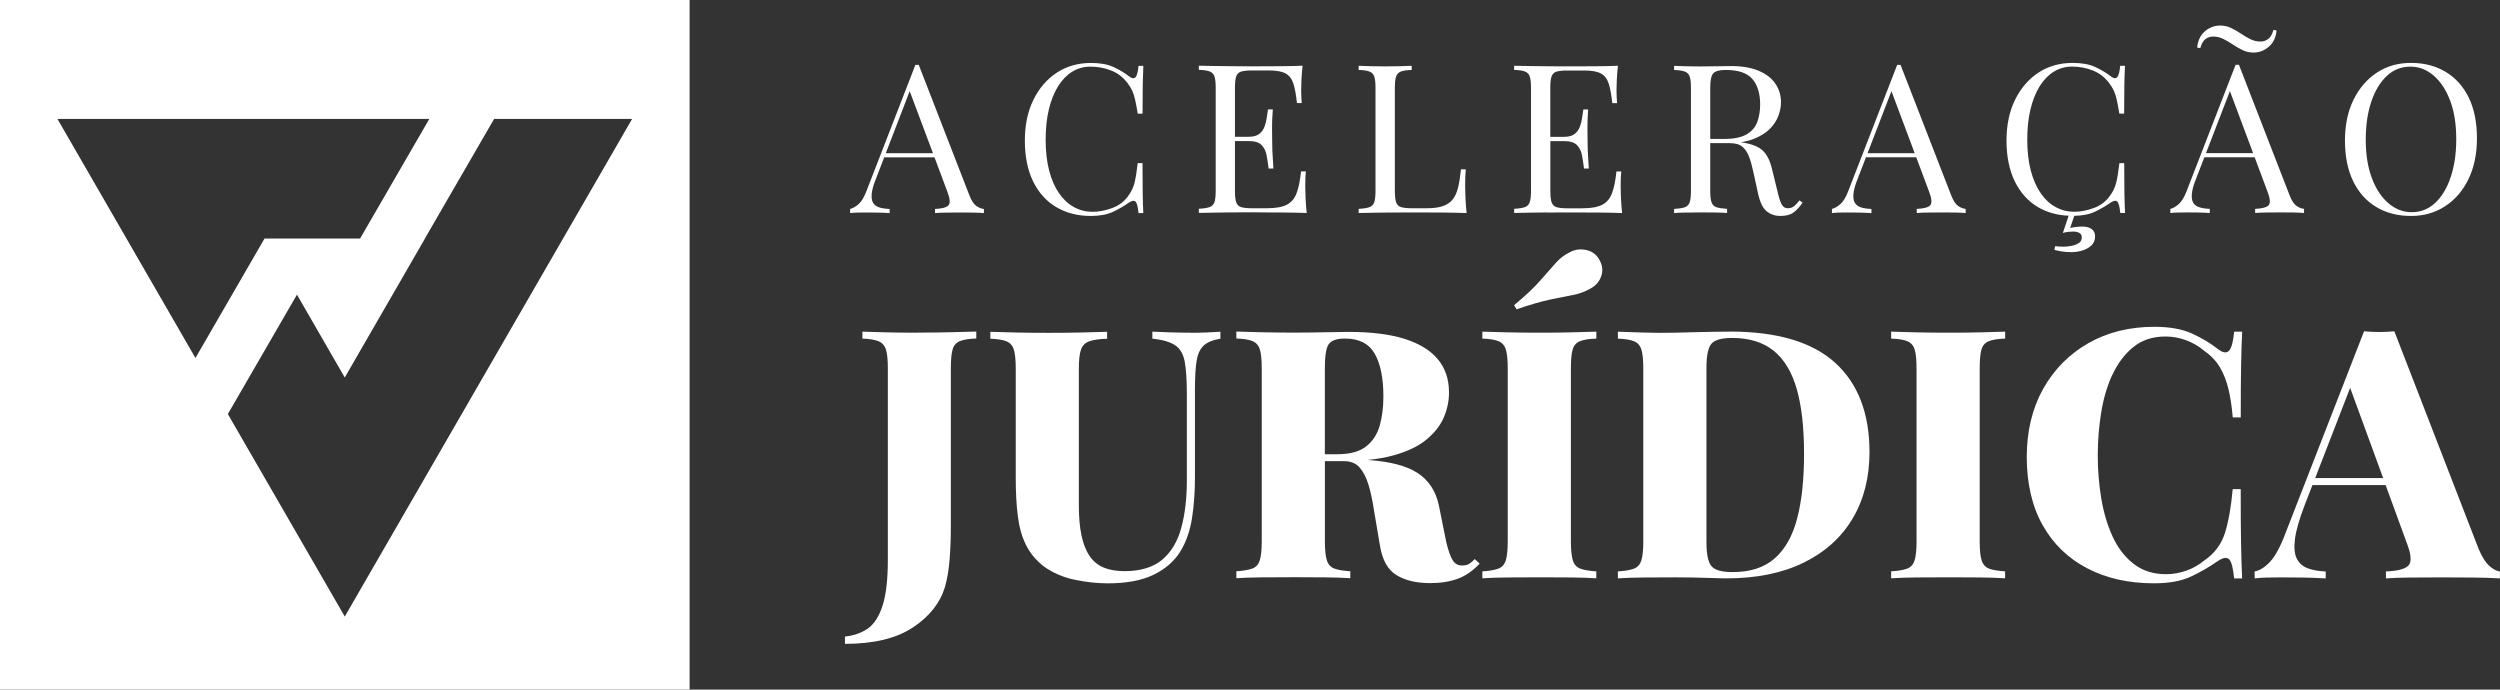
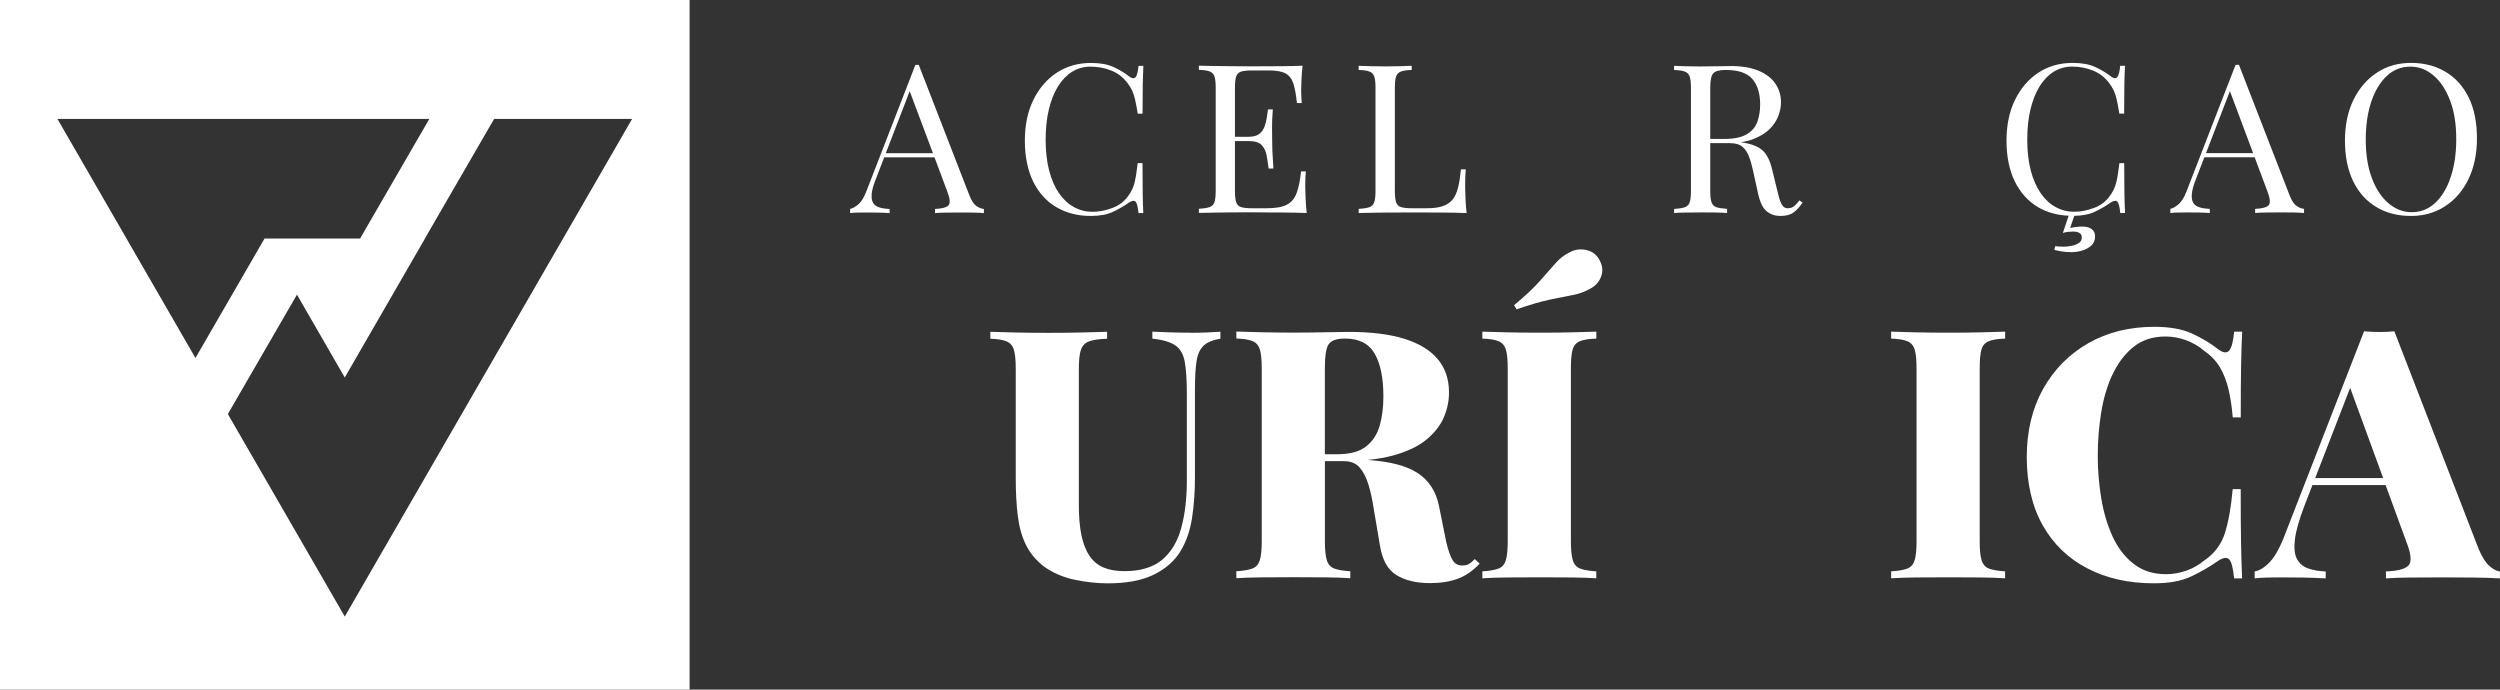
<svg xmlns="http://www.w3.org/2000/svg" id="Camada_1" data-name="Camada 1" viewBox="0 0 500 137.92">
  <rect x="0" y="0" width="500" height="137.92" fill="#333333" stroke="none" />
  <defs>
    <style> .cls-1 { fill: #fff; } </style>
  </defs>
  <g>
    <path class="cls-1" d="m193.9,39.12l-10.15-26.15h-.67l-9.77,25.2c-.47,1.25-1,2.13-1.58,2.64-.58.51-1.15.84-1.7.98v.83c.42-.06.87-.09,1.35-.1.48-.01,1.07-.02,1.77-.02s1.5,0,2.35.02c.85.01,1.66.05,2.43.1v-.83c-.86-.03-1.57-.14-2.14-.33-.57-.19-.97-.51-1.21-.96-.24-.44-.31-1.05-.23-1.81.08-.76.35-1.7.79-2.81l1.7-4.41h10.06l2.55,6.82c.55,1.41.64,2.34.25,2.77s-1.29.67-2.7.73v.83c.58-.06,1.34-.09,2.29-.1.94-.01,1.95-.02,3.04-.02.8,0,1.61,0,2.41.02.8.01,1.48.05,2.04.1v-.83c-.44-.03-.93-.21-1.46-.56-.53-.35-1-1.05-1.41-2.1Zm-16.74-8.48l4.78-12.41,4.65,12.41h-9.42Z" />
    <path class="cls-1" d="m211.22,41.4c1.98,1.19,4.29,1.79,6.92,1.79,1.8,0,3.28-.27,4.43-.81,1.15-.54,2.24-1.17,3.26-1.89.61-.39,1.05-.43,1.31-.13.26.31.45,1.05.56,2.25h.96c-.06-1.05-.1-2.35-.12-3.89-.03-1.54-.04-3.57-.04-6.09h-.96c-.19,1.69-.41,3.01-.64,3.95-.24.94-.66,1.82-1.27,2.62-.78,1.11-1.84,1.91-3.2,2.41-1.36.5-2.66.75-3.91.75-1.33,0-2.57-.31-3.72-.94-1.15-.62-2.15-1.55-2.99-2.77-.85-1.22-1.5-2.72-1.97-4.51-.47-1.79-.71-3.85-.71-6.17s.21-4.27.64-6.07c.43-1.8,1.04-3.34,1.83-4.62.79-1.27,1.73-2.25,2.83-2.93,1.09-.68,2.32-1.02,3.68-1.02,1.44,0,2.81.26,4.12.77s2.38,1.34,3.24,2.47c.39.5.7,1,.94,1.5.24.5.44,1.1.6,1.81s.35,1.66.54,2.85h.96c0-2.41.01-4.35.04-5.82.03-1.47.07-2.72.12-3.74h-.96c-.11,1.19-.31,1.95-.6,2.27s-.71.27-1.27-.15c-.91-.72-1.96-1.35-3.14-1.89-1.18-.54-2.68-.81-4.51-.81-2.58,0-4.86.65-6.84,1.95-1.98,1.3-3.54,3.12-4.68,5.45-1.14,2.33-1.7,5.05-1.7,8.15s.55,5.86,1.64,8.11c1.09,2.25,2.63,3.97,4.62,5.16Z" />
    <path class="cls-1" d="m251.82,42.48c1.39,0,2.97,0,4.74.02,1.77.01,3.37.05,4.78.1-.11-1.05-.19-2.07-.23-3.06-.04-.98-.06-1.74-.06-2.27,0-1.25.04-2.25.12-2.99h-.96c-.19,1.83-.49,3.28-.89,4.35-.4,1.07-1.05,1.84-1.95,2.31-.9.47-2.22.71-3.97.71h-3.04c-.94,0-1.66-.08-2.14-.23-.49-.15-.81-.48-.98-.98-.17-.5-.25-1.25-.25-2.25v-9.98h2.74c1.22,0,2.09.27,2.6.81.51.54.85,1.23,1,2.08.15.85.28,1.71.39,2.6h.96c-.11-1.58-.18-2.79-.21-3.62-.03-.83-.04-1.59-.04-2.29s0-1.46-.02-2.29c-.01-.83.03-2.04.15-3.62h-.96c-.08.5-.17,1.06-.25,1.68-.08.62-.24,1.23-.46,1.81-.22.58-.58,1.06-1.06,1.43-.49.37-1.19.56-2.1.56h-2.74v-9.81c0-1.03.08-1.78.25-2.27.17-.48.49-.8.98-.96.48-.15,1.2-.23,2.14-.23h3.45c1.47,0,2.57.2,3.31.6.73.4,1.25,1.08,1.56,2.04.3.96.54,2.25.71,3.89h.96c-.03-.3-.06-.69-.08-1.14-.03-.46-.04-.94-.04-1.43,0-.47.02-1.17.06-2.08.04-.91.12-1.86.23-2.83-1.28.06-2.72.09-4.34.1-1.62.01-3.07.02-4.35.02h-2.35c-.96,0-1.99,0-3.1-.02-1.11-.01-2.23-.03-3.37-.04-1.14-.01-2.22-.03-3.24-.06v.83c.94.03,1.66.13,2.14.31.48.18.81.51.98,1,.17.49.25,1.24.25,2.27v20.62c0,1-.08,1.75-.25,2.25-.17.5-.49.83-.98,1-.49.17-1.2.28-2.14.33v.83c1.03-.03,2.11-.05,3.24-.06,1.14-.01,2.26-.03,3.37-.04,1.11-.01,2.14-.02,3.1-.02h2.35Z" />
    <path class="cls-1" d="m278.35,42.51c1.11-.01,2.14-.02,3.1-.02h2.35c1.39,0,2.97,0,4.74.02,1.77.01,3.37.05,4.78.1-.11-1.05-.19-2.07-.23-3.06-.04-.98-.06-1.74-.06-2.27,0-1.41.04-2.55.12-3.41h-.96c-.14,1.44-.33,2.66-.58,3.66-.25,1-.62,1.8-1.1,2.39-.49.6-1.14,1.03-1.95,1.31-.82.28-1.88.42-3.18.42h-3.04c-.94,0-1.66-.08-2.14-.23-.49-.15-.81-.48-.98-.98-.17-.5-.25-1.25-.25-2.25v-20.62c0-1.03.08-1.78.25-2.27.17-.48.49-.82.98-1,.48-.18,1.2-.28,2.14-.31v-.83c-.64.03-1.43.06-2.39.08s-1.92.04-2.89.04c-1.08,0-2.09-.01-3.04-.04-.94-.03-1.7-.06-2.29-.08v.83c.94.03,1.66.13,2.14.31.48.18.81.51.98,1,.17.49.25,1.24.25,2.27v20.62c0,1-.08,1.75-.25,2.25-.17.5-.49.83-.98,1-.49.17-1.2.28-2.14.33v.83c1.03-.03,2.11-.05,3.24-.06,1.14-.01,2.26-.03,3.37-.04Z" />
-     <path class="cls-1" d="m309.45,42.51c1.11-.01,2.14-.02,3.1-.02h2.35c1.39,0,2.97,0,4.74.02,1.77.01,3.37.05,4.78.1-.11-1.05-.19-2.07-.23-3.06s-.06-1.74-.06-2.27c0-1.25.04-2.25.12-2.99h-.96c-.19,1.83-.49,3.28-.89,4.35-.4,1.07-1.05,1.84-1.95,2.31-.9.47-2.22.71-3.97.71h-3.04c-.94,0-1.66-.08-2.14-.23-.49-.15-.81-.48-.98-.98-.17-.5-.25-1.25-.25-2.25v-9.98h2.74c1.22,0,2.08.27,2.6.81.51.54.85,1.23,1,2.08.15.85.28,1.71.39,2.6h.96c-.11-1.58-.18-2.79-.21-3.62s-.04-1.59-.04-2.29,0-1.46-.02-2.29c-.01-.83.03-2.04.14-3.62h-.96c-.08.5-.17,1.06-.25,1.68-.08.62-.24,1.23-.46,1.81-.22.58-.58,1.06-1.06,1.43-.49.37-1.18.56-2.1.56h-2.74v-9.81c0-1.03.08-1.78.25-2.27.17-.48.49-.8.98-.96.48-.15,1.2-.23,2.14-.23h3.45c1.47,0,2.57.2,3.31.6.73.4,1.25,1.08,1.56,2.04.3.96.54,2.25.71,3.89h.96c-.03-.3-.06-.69-.08-1.14-.03-.46-.04-.94-.04-1.43,0-.47.02-1.17.06-2.08.04-.91.12-1.86.23-2.83-1.28.06-2.72.09-4.35.1-1.62.01-3.07.02-4.35.02h-2.35c-.96,0-1.99,0-3.1-.02-1.11-.01-2.23-.03-3.37-.04-1.14-.01-2.22-.03-3.24-.06v.83c.94.03,1.66.13,2.14.31.48.18.81.51.98,1,.17.49.25,1.24.25,2.27v20.62c0,1-.08,1.75-.25,2.25-.17.5-.49.83-.98,1-.49.17-1.2.28-2.14.33v.83c1.03-.03,2.11-.05,3.24-.06s2.26-.03,3.37-.04Z" />
    <path class="cls-1" d="m340.14,42.48c.97,0,1.93,0,2.89.02.96.01,1.75.05,2.39.1v-.83c-.94-.06-1.66-.17-2.14-.33-.49-.17-.81-.5-.98-1-.17-.5-.25-1.25-.25-2.25v-9.56h3.95c1.11,0,1.95.25,2.52.75.57.5,1.01,1.18,1.33,2.06.32.87.6,1.91.85,3.1l.91,4.16c.39,1.77.97,2.97,1.75,3.58s1.68.91,2.7.91c1.14,0,2.02-.23,2.64-.69.62-.46,1.23-1.11,1.81-1.97l-.62-.46c-.36.47-.7.85-1.02,1.12-.32.28-.71.43-1.18.46-.61.03-1.06-.23-1.35-.77-.29-.54-.58-1.42-.85-2.64l-1.04-4.24c-.39-1.72-.99-2.99-1.81-3.8s-2.16-1.38-4.01-1.68c-.16-.03-.34-.04-.51-.07.93-.13,1.77-.34,2.5-.62,1.41-.54,2.53-1.23,3.35-2.06.82-.83,1.39-1.72,1.73-2.66.33-.94.5-1.83.5-2.66,0-1.36-.37-2.58-1.1-3.68s-1.84-1.96-3.33-2.6c-1.48-.64-3.35-.96-5.59-.96-.5,0-1.34.01-2.54.04-1.19.03-2.44.04-3.74.04-.91,0-1.84-.01-2.79-.04s-1.7-.06-2.29-.08v.83c.94.03,1.66.13,2.14.31.48.18.81.51.98,1,.17.49.25,1.24.25,2.27v20.62c0,1-.08,1.75-.25,2.25-.17.5-.49.83-.98,1-.49.17-1.2.28-2.14.33v.83c.58-.06,1.34-.09,2.29-.1.94-.01,1.95-.02,3.04-.02Zm2.49-27.78c.39-.47,1.22-.71,2.5-.71,2.52,0,4.3.6,5.34,1.81,1.04,1.21,1.56,2.9,1.56,5.09,0,1.28-.19,2.43-.56,3.47-.37,1.04-1.08,1.87-2.12,2.49-1.04.62-2.54.94-4.51.94h-2.79v-10.23c0-1.44.19-2.4.58-2.87Z" />
-     <path class="cls-1" d="m370.93,40.49c-.24-.44-.31-1.05-.23-1.81.08-.76.35-1.7.79-2.81l1.7-4.41h10.06l2.55,6.82c.55,1.41.64,2.34.25,2.77s-1.29.67-2.7.73v.83c.58-.06,1.34-.09,2.29-.1.94-.01,1.95-.02,3.04-.02.8,0,1.61,0,2.41.02.8.01,1.48.05,2.04.1v-.83c-.44-.03-.93-.21-1.46-.56-.53-.35-1-1.05-1.41-2.1l-10.15-26.15h-.67l-9.77,25.2c-.47,1.25-1,2.13-1.58,2.64-.58.51-1.15.84-1.7.98v.83c.42-.06.87-.09,1.35-.1.48-.01,1.07-.02,1.77-.02s1.5,0,2.35.02c.85.01,1.66.05,2.43.1v-.83c-.86-.03-1.57-.14-2.14-.33-.57-.19-.97-.51-1.21-.96Zm12-9.85h-9.42l4.78-12.41,4.65,12.41Z" />
    <path class="cls-1" d="m413.73,43.15l-1.16,3.45c.3-.11.67-.19,1.08-.23s.73-.06.96-.06c.55,0,.98.1,1.29.29.3.19.46.48.46.87,0,.5-.2.88-.6,1.14-.4.26-.89.45-1.46.56-.57.11-1.13.17-1.68.17-.33,0-.64-.01-.94-.04-.29-.03-.51-.06-.64-.08l-.17.75c.39.11.87.21,1.43.31.57.1,1.24.15,2.02.15.67,0,1.36-.1,2.08-.31s1.34-.54,1.85-1c.51-.46.77-1.07.77-1.85,0-.64-.23-1.12-.69-1.46-.46-.33-1.07-.5-1.85-.5-.44,0-.87.03-1.29.08-.42.06-.8.12-1.16.21l.82-2.43c1.63-.04,3-.29,4.07-.8,1.15-.54,2.24-1.17,3.26-1.89.61-.39,1.05-.43,1.31-.13.26.31.45,1.05.56,2.25h.96c-.06-1.05-.1-2.35-.13-3.89-.03-1.54-.04-3.57-.04-6.09h-.96c-.19,1.69-.41,3.01-.65,3.95-.24.94-.66,1.82-1.27,2.62-.78,1.11-1.84,1.91-3.2,2.41-1.36.5-2.66.75-3.91.75-1.33,0-2.57-.31-3.72-.94-1.15-.62-2.15-1.55-2.99-2.77-.85-1.22-1.5-2.72-1.98-4.51-.47-1.79-.71-3.85-.71-6.17s.21-4.27.64-6.07c.43-1.8,1.04-3.34,1.83-4.62.79-1.27,1.73-2.25,2.83-2.93,1.09-.68,2.32-1.02,3.68-1.02,1.44,0,2.81.26,4.12.77,1.3.51,2.38,1.34,3.24,2.47.39.5.7,1,.94,1.5.24.5.44,1.1.6,1.81s.35,1.66.54,2.85h.96c0-2.41.01-4.35.04-5.82.03-1.47.07-2.72.13-3.74h-.96c-.11,1.19-.31,1.95-.6,2.27-.29.32-.71.27-1.27-.15-.91-.72-1.96-1.35-3.14-1.89s-2.68-.81-4.51-.81c-2.58,0-4.86.65-6.84,1.95s-3.54,3.12-4.68,5.45c-1.14,2.33-1.7,5.05-1.7,8.15s.55,5.86,1.64,8.11c1.1,2.25,2.63,3.97,4.62,5.16,1.79,1.07,3.85,1.64,6.17,1.74Z" />
    <path class="cls-1" d="m437.18,42.48c.72,0,1.5,0,2.35.02.85.01,1.66.05,2.43.1v-.83c-.86-.03-1.57-.14-2.14-.33-.57-.19-.97-.51-1.21-.96s-.31-1.05-.23-1.81c.08-.76.35-1.7.79-2.81l1.7-4.41h10.06l2.55,6.82c.55,1.41.64,2.34.25,2.77s-1.29.67-2.7.73v.83c.58-.06,1.34-.09,2.29-.1.94-.01,1.95-.02,3.04-.02.8,0,1.61,0,2.41.02.8.01,1.48.05,2.04.1v-.83c-.44-.03-.93-.21-1.46-.56-.53-.35-1-1.05-1.41-2.1l-10.15-26.15h-.67l-9.77,25.2c-.47,1.25-1,2.13-1.58,2.64-.58.51-1.15.84-1.7.98v.83c.42-.06.87-.09,1.35-.1.48-.01,1.07-.02,1.77-.02Zm13.44-11.85h-9.42l4.78-12.41,4.65,12.41Z" />
-     <path class="cls-1" d="m441.09,7.81c.44-.33.96-.5,1.54-.5.72,0,1.4.16,2.04.48.64.32,1.28.69,1.91,1.12.64.43,1.29.8,1.95,1.12.66.32,1.39.48,2.16.48,1.16,0,2.2-.39,3.1-1.19.9-.79,1.41-1.86,1.52-3.22l-.62-.12c-.25.89-.6,1.5-1.06,1.83-.46.33-.96.5-1.52.5-.72,0-1.4-.16-2.04-.48-.64-.32-1.28-.69-1.91-1.12-.64-.43-1.29-.8-1.95-1.12-.67-.32-1.39-.48-2.16-.48-1.16,0-2.19.39-3.08,1.16-.89.78-1.4,1.86-1.54,3.24l.62.13c.25-.89.6-1.5,1.04-1.83Z" />
    <path class="cls-1" d="m475.25,41.4c1.98,1.19,4.29,1.79,6.92,1.79s4.87-.65,6.86-1.95c2-1.3,3.56-3.12,4.68-5.45s1.68-5.04,1.68-8.15-.55-5.9-1.64-8.13c-1.1-2.23-2.63-3.94-4.62-5.14-1.98-1.19-4.29-1.79-6.92-1.79s-4.86.65-6.84,1.95-3.54,3.12-4.68,5.45c-1.14,2.33-1.7,5.05-1.7,8.15s.55,5.86,1.64,8.11c1.1,2.25,2.63,3.97,4.62,5.16Zm-1-21.04c.73-2.19,1.77-3.91,3.1-5.16,1.33-1.25,2.9-1.87,4.7-1.87s3.27.59,4.66,1.77c1.39,1.18,2.49,2.85,3.31,5.01.82,2.16,1.23,4.73,1.23,7.69s-.37,5.38-1.1,7.59-1.77,3.93-3.1,5.18c-1.33,1.25-2.9,1.87-4.7,1.87-1.69,0-3.24-.59-4.64-1.77-1.4-1.18-2.51-2.86-3.33-5.03-.82-2.18-1.23-4.73-1.23-7.67s.37-5.42,1.1-7.61Z" />
-     <path class="cls-1" d="m183.49,66.54c-2.18,0-4.28-.02-6.27-.07-2-.05-3.58-.09-4.74-.14v1.39c1.39.05,2.46.22,3.21.52.74.3,1.24.86,1.5,1.67.26.81.38,2.08.38,3.8v38.2c0,3.95-.35,7.02-1.05,9.2-.7,2.18-1.69,3.72-2.96,4.6-1.28.88-2.8,1.42-4.57,1.6v1.46c5.76,0,10.29-1.09,13.59-3.28,3.3-2.18,5.44-4.88,6.41-8.09.46-1.63.78-3.48.94-5.58.16-2.09.24-4.24.24-6.45v-31.68c0-1.72.12-2.99.35-3.8.23-.81.72-1.37,1.46-1.67.74-.3,1.84-.48,3.28-.52v-1.39c-1.39.05-3.15.09-5.26.14-2.12.05-4.29.07-6.52.07Z" />
    <path class="cls-1" d="m238.14,66.54c-1.3,0-2.68-.02-4.15-.07-1.46-.05-2.64-.09-3.52-.14v1.39c2.09.23,3.62.69,4.6,1.36.98.67,1.6,1.77,1.88,3.28.28,1.51.42,3.68.42,6.52v17.29c0,3.53-.37,6.67-1.12,9.41-.74,2.74-2.02,4.87-3.83,6.38s-4.32,2.27-7.53,2.27c-1.63,0-3.02-.24-4.18-.73-1.16-.49-2.1-1.27-2.82-2.34-.72-1.07-1.25-2.44-1.6-4.11-.35-1.67-.52-3.65-.52-5.92v-27.39c0-1.72.14-2.99.42-3.8.28-.81.82-1.37,1.64-1.67.81-.3,2.01-.48,3.59-.52v-1.39c-1.39.05-3.14.09-5.23.14-2.09.05-4.28.07-6.55.07s-4.46-.02-6.55-.07c-2.09-.05-3.76-.09-5.02-.14v1.39c1.44.05,2.52.22,3.24.52.72.3,1.21.86,1.46,1.67.25.81.38,2.08.38,3.8v21.89c0,2.88.14,5.43.42,7.63.28,2.21.82,4.12,1.64,5.75.81,1.63,1.99,3.04,3.52,4.25,1.81,1.3,3.87,2.2,6.17,2.68,2.3.49,4.52.73,6.66.73,3.76,0,6.83-.58,9.2-1.74,2.37-1.16,4.16-2.74,5.37-4.74,1.12-1.86,1.87-4.04,2.27-6.55.39-2.51.59-5.25.59-8.22v-17.64c0-2.46.12-4.37.35-5.72.23-1.35.72-2.35,1.46-3,.74-.65,1.84-1.09,3.28-1.32v-1.39c-.7.05-1.59.09-2.68.14-1.09.05-2.17.07-3.24.07Z" />
    <path class="cls-1" d="m293.83,112.78c-.37.21-.81.31-1.32.31-.84.05-1.49-.29-1.95-1.01-.47-.72-.91-1.96-1.32-3.73l-1.46-7.25c-.6-2.88-2.03-5.05-4.29-6.52-2.2-1.43-5.52-2.29-9.96-2.59,1.95-.2,3.69-.5,5.22-.93,2.81-.79,5.02-1.86,6.62-3.21,1.6-1.35,2.74-2.82,3.42-4.43.67-1.6,1.01-3.24,1.01-4.91,0-2.65-.74-4.87-2.23-6.66-1.49-1.79-3.71-3.15-6.66-4.08-2.95-.93-6.7-1.39-11.26-1.39-.88,0-2.38.02-4.5.07-2.11.05-4.31.07-6.59.07-2.09,0-4.18-.02-6.27-.07s-3.76-.09-5.02-.14v1.39c1.44.05,2.52.22,3.24.52.72.3,1.21.86,1.46,1.67.25.81.38,2.08.38,3.8v34.57c0,1.67-.13,2.93-.38,3.76-.26.84-.74,1.39-1.46,1.67-.72.28-1.8.47-3.24.56v1.39c1.25-.09,2.93-.15,5.02-.17,2.09-.02,4.32-.03,6.69-.03,2.04,0,4.08.01,6.1.03,2.02.02,3.68.08,4.98.17v-1.39c-1.44-.09-2.52-.28-3.24-.56-.72-.28-1.21-.84-1.46-1.67-.26-.84-.38-2.09-.38-3.76v-16.03h3.83c1.35,0,2.39.43,3.14,1.29.74.86,1.33,2.03,1.78,3.52.44,1.49.8,3.18,1.08,5.09l1.18,6.97c.46,2.88,1.57,4.86,3.31,5.92,1.74,1.07,3.98,1.6,6.73,1.6,2.09,0,3.93-.29,5.51-.87,1.58-.58,3.04-1.59,4.39-3.03l-.98-.91c-.37.42-.74.73-1.12.94Zm-28.12-43.88c.49-.79,1.59-1.19,3.31-1.19,2.79,0,4.76,1.01,5.92,3.03,1.16,2.02,1.74,4.87,1.74,8.54,0,2.14-.24,4.08-.73,5.82-.49,1.74-1.39,3.14-2.72,4.18-1.32,1.05-3.26,1.57-5.82,1.57h-2.44v-17.15c0-2.42.24-4.02.73-4.81Z" />
    <path class="cls-1" d="m308.18,66.54c-2.37,0-4.6-.02-6.69-.07s-3.76-.09-5.02-.14v1.39c1.44.05,2.52.22,3.24.52.72.3,1.21.86,1.46,1.67.25.81.38,2.08.38,3.8v34.57c0,1.67-.13,2.93-.38,3.76-.26.84-.74,1.39-1.46,1.67-.72.28-1.8.47-3.24.56v1.39c1.25-.09,2.93-.15,5.02-.17,2.09-.02,4.32-.03,6.69-.03,2.04,0,4.08.01,6.1.03,2.02.02,3.68.08,4.98.17v-1.39c-1.44-.09-2.52-.28-3.24-.56s-1.21-.84-1.46-1.67-.38-2.09-.38-3.76v-34.57c0-1.72.11-2.99.35-3.8.23-.81.72-1.37,1.46-1.67.74-.3,1.83-.48,3.28-.52v-1.39c-1.3.05-2.96.09-4.98.14s-4.06.07-6.1.07Z" />
    <path class="cls-1" d="m317.35,50.02c-1.23-.28-2.36-.14-3.38.42-1.07.51-2.03,1.25-2.89,2.23-.86.98-1.89,2.15-3.1,3.52-1.21,1.37-2.93,2.99-5.16,4.84l.49.84c2.69-.93,4.93-1.58,6.69-1.95,1.76-.37,3.28-.67,4.53-.91,1.25-.23,2.41-.65,3.48-1.25,1.07-.56,1.8-1.36,2.19-2.4.4-1.05.34-2.08-.17-3.1-.56-1.21-1.45-1.95-2.68-2.23Z" />
-     <path class="cls-1" d="m345.96,66.33c-1.44,0-3.23.02-5.37.07-2.14.05-4.04.09-5.72.14-2.09.05-4.18.04-6.27-.03-2.09-.07-3.76-.13-5.02-.17v1.39c1.44.05,2.52.22,3.24.52.72.3,1.21.86,1.46,1.67.26.81.38,2.08.38,3.8v34.57c0,1.67-.13,2.93-.38,3.76-.26.84-.74,1.39-1.46,1.67-.72.28-1.8.47-3.24.56v1.39c1.25-.09,2.93-.15,5.02-.17,2.09-.02,4.23-.03,6.41-.03,1.07,0,2.27.01,3.59.03,1.32.02,2.59.06,3.8.1,1.21.05,2.18.07,2.93.07,5.99,0,11.13-1.05,15.4-3.14,4.27-2.09,7.54-5.03,9.79-8.82,2.25-3.79,3.38-8.21,3.38-13.28,0-7.76-2.29-13.72-6.87-17.88-4.58-4.16-11.61-6.24-21.09-6.24Zm13.49,37.29c-.91,3.53-2.41,6.21-4.5,8.05s-4.9,2.75-8.43,2.75c-2.14,0-3.54-.39-4.22-1.18-.67-.79-1.01-2.39-1.01-4.81v-34.85c0-2.41.32-4.02.98-4.81.65-.79,2.04-1.18,4.18-1.18,3.39,0,6.14.85,8.26,2.54,2.11,1.7,3.66,4.25,4.64,7.67.98,3.42,1.46,7.73,1.46,12.93s-.45,9.36-1.36,12.89Z" />
    <path class="cls-1" d="m389.94,66.54c-2.37,0-4.6-.02-6.69-.07-2.09-.05-3.76-.09-5.02-.14v1.39c1.44.05,2.52.22,3.24.52.72.3,1.21.86,1.46,1.67.26.81.38,2.08.38,3.8v34.57c0,1.67-.13,2.93-.38,3.76-.26.84-.74,1.39-1.46,1.67-.72.28-1.8.47-3.24.56v1.39c1.25-.09,2.93-.15,5.02-.17,2.09-.02,4.32-.03,6.69-.03,2.04,0,4.08.01,6.1.03,2.02.02,3.68.08,4.98.17v-1.39c-1.44-.09-2.52-.28-3.24-.56-.72-.28-1.21-.84-1.46-1.67-.26-.84-.38-2.09-.38-3.76v-34.57c0-1.72.12-2.99.35-3.8.23-.81.72-1.37,1.46-1.67.74-.3,1.83-.48,3.28-.52v-1.39c-1.3.05-2.96.09-4.98.14s-4.05.07-6.1.07Z" />
    <path class="cls-1" d="m422.46,75.01c1.05-2.3,2.44-4.16,4.18-5.58,1.74-1.42,3.89-2.13,6.45-2.13,1.39,0,2.75.24,4.08.73,1.32.49,2.52,1.17,3.59,2.06,1.39.98,2.46,2.09,3.21,3.35.74,1.25,1.31,2.7,1.71,4.32.39,1.63.69,3.53.87,5.72h1.6c0-4.32.02-7.81.07-10.46s.12-4.88.21-6.69h-1.6c-.19,2-.52,3.26-1.01,3.8-.49.53-1.2.45-2.13-.24-1.53-1.21-3.29-2.27-5.26-3.17-1.98-.91-4.5-1.36-7.56-1.36-4.97,0-9.37,1.09-13.21,3.28-3.83,2.19-6.84,5.23-9.03,9.13-2.18,3.9-3.28,8.46-3.28,13.66s1.06,9.83,3.17,13.59,5.09,6.65,8.92,8.64c3.83,2,8.28,3,13.35,3,3.02,0,5.49-.45,7.42-1.36,1.93-.91,3.75-1.96,5.47-3.17,1.02-.65,1.75-.72,2.2-.21.44.51.75,1.77.94,3.76h1.6c-.09-1.86-.16-4.17-.21-6.94-.05-2.76-.07-6.4-.07-10.91h-1.6c-.33,3.62-.85,6.56-1.57,8.82-.72,2.25-2.1,4.08-4.15,5.47-1.07.88-2.27,1.56-3.59,2.02-1.32.46-2.66.7-4.01.7-2.56,0-4.72-.69-6.48-2.06-1.77-1.37-3.17-3.19-4.22-5.47-1.04-2.28-1.8-4.82-2.27-7.63-.46-2.81-.7-5.66-.7-8.54s.22-5.66.66-8.47c.44-2.81,1.18-5.37,2.23-7.67Z" />
    <path class="cls-1" d="m497.94,113.24c-.77-.65-1.5-1.79-2.2-3.42l-16.87-43.56c-.93.09-1.94.14-3.03.14s-2.1-.05-3.03-.14l-15.68,40.29c-1.02,2.74-2.06,4.67-3.1,5.79-1.04,1.11-2.08,1.77-3.1,1.95v1.39c.7-.09,1.52-.15,2.47-.17.95-.02,1.89-.03,2.82-.03,1.58,0,3.05.01,4.43.03,1.37.02,2.87.08,4.49.17v-1.39c-1.39-.05-2.59-.26-3.59-.63-1-.37-1.73-1.02-2.2-1.95-.46-.93-.58-2.25-.35-3.97.23-1.72.88-3.97,1.95-6.76l1.54-3.97h14.63l4.18,11.43c.93,2.37,1.07,3.91.42,4.63-.65.72-2.16,1.13-4.53,1.22v1.39c1.21-.09,2.81-.15,4.81-.17,2-.02,4.11-.03,6.34-.03s4.24.01,6.31.03c2.07.02,3.84.08,5.33.17v-1.39c-.6-.05-1.29-.39-2.06-1.05Zm-34.9-17.63l6.99-18.04,6.6,18.04h-13.58Z" />
  </g>
  <path class="cls-1" d="m0,0v137.92h137.92V0H0Zm11.49,23.79h74.37l-13.84,23.91h-19.11,0s-13.82,23.9-13.82,23.9L11.49,23.79Zm57.47,99.53l-23.39-40.51,13.82-23.88,9.56,16.57,16.05-27.8h-.02l13.84-23.91h27.6l-57.47,99.53Z" />
</svg>